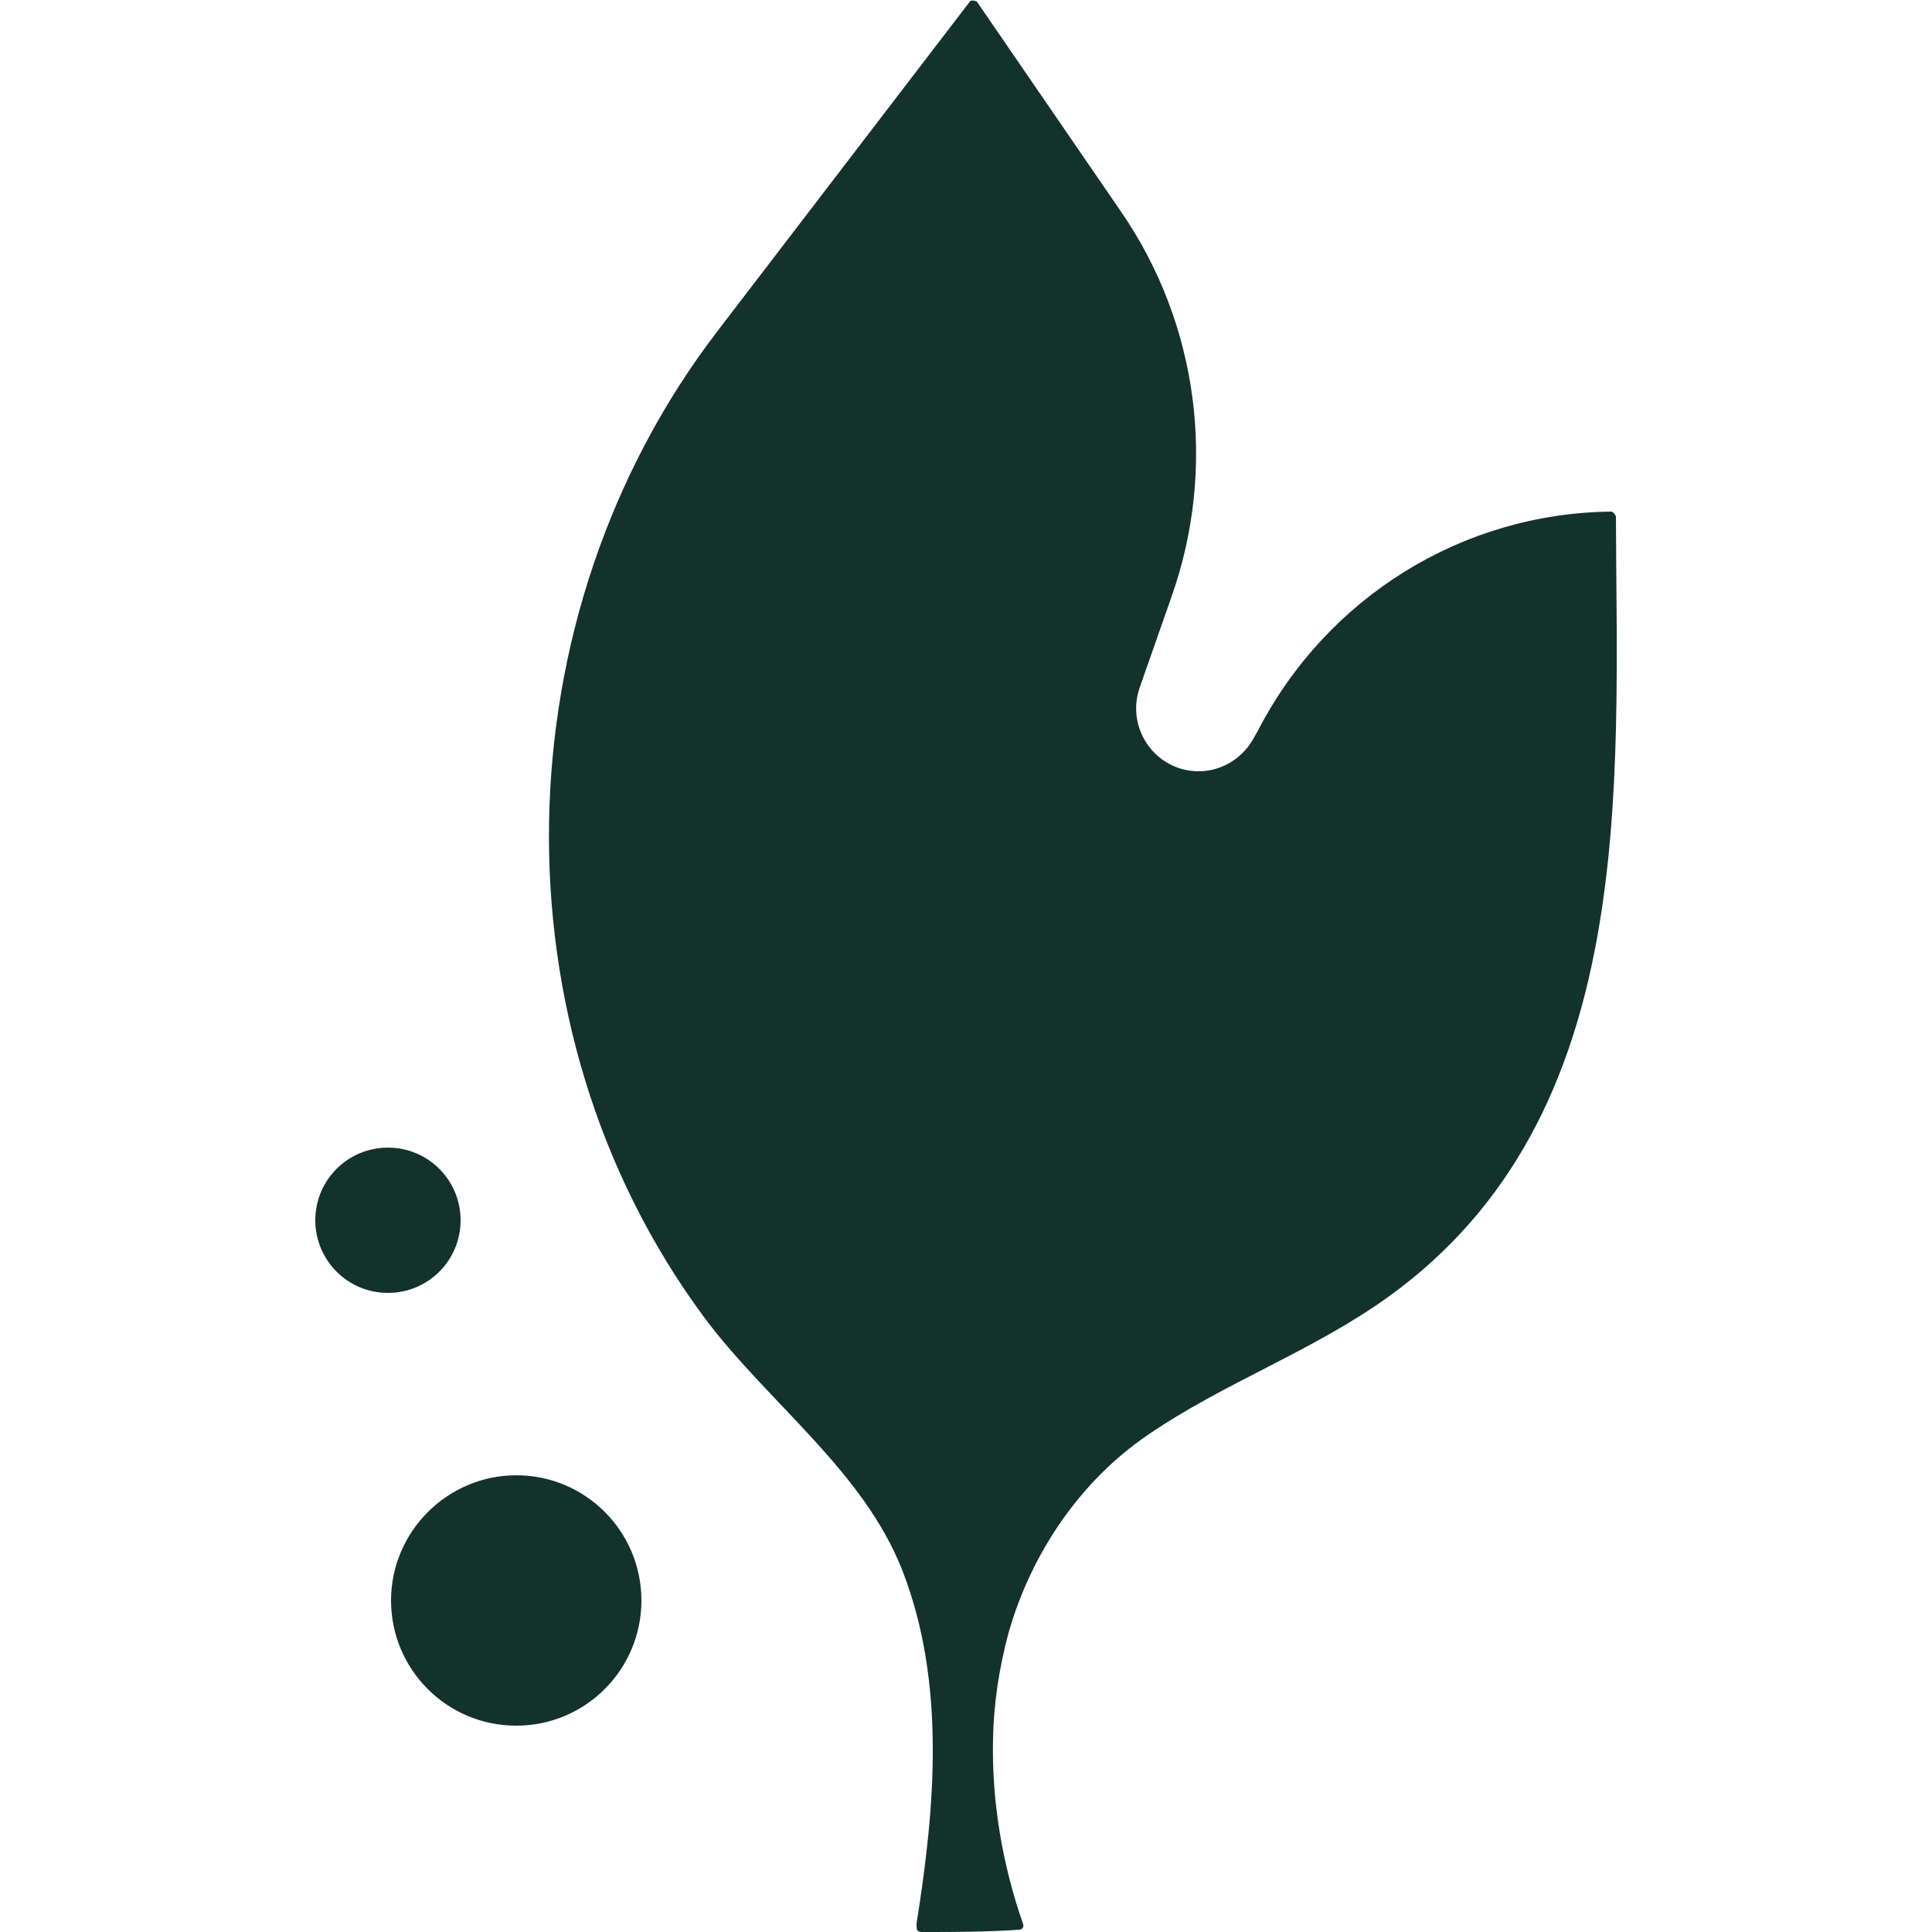
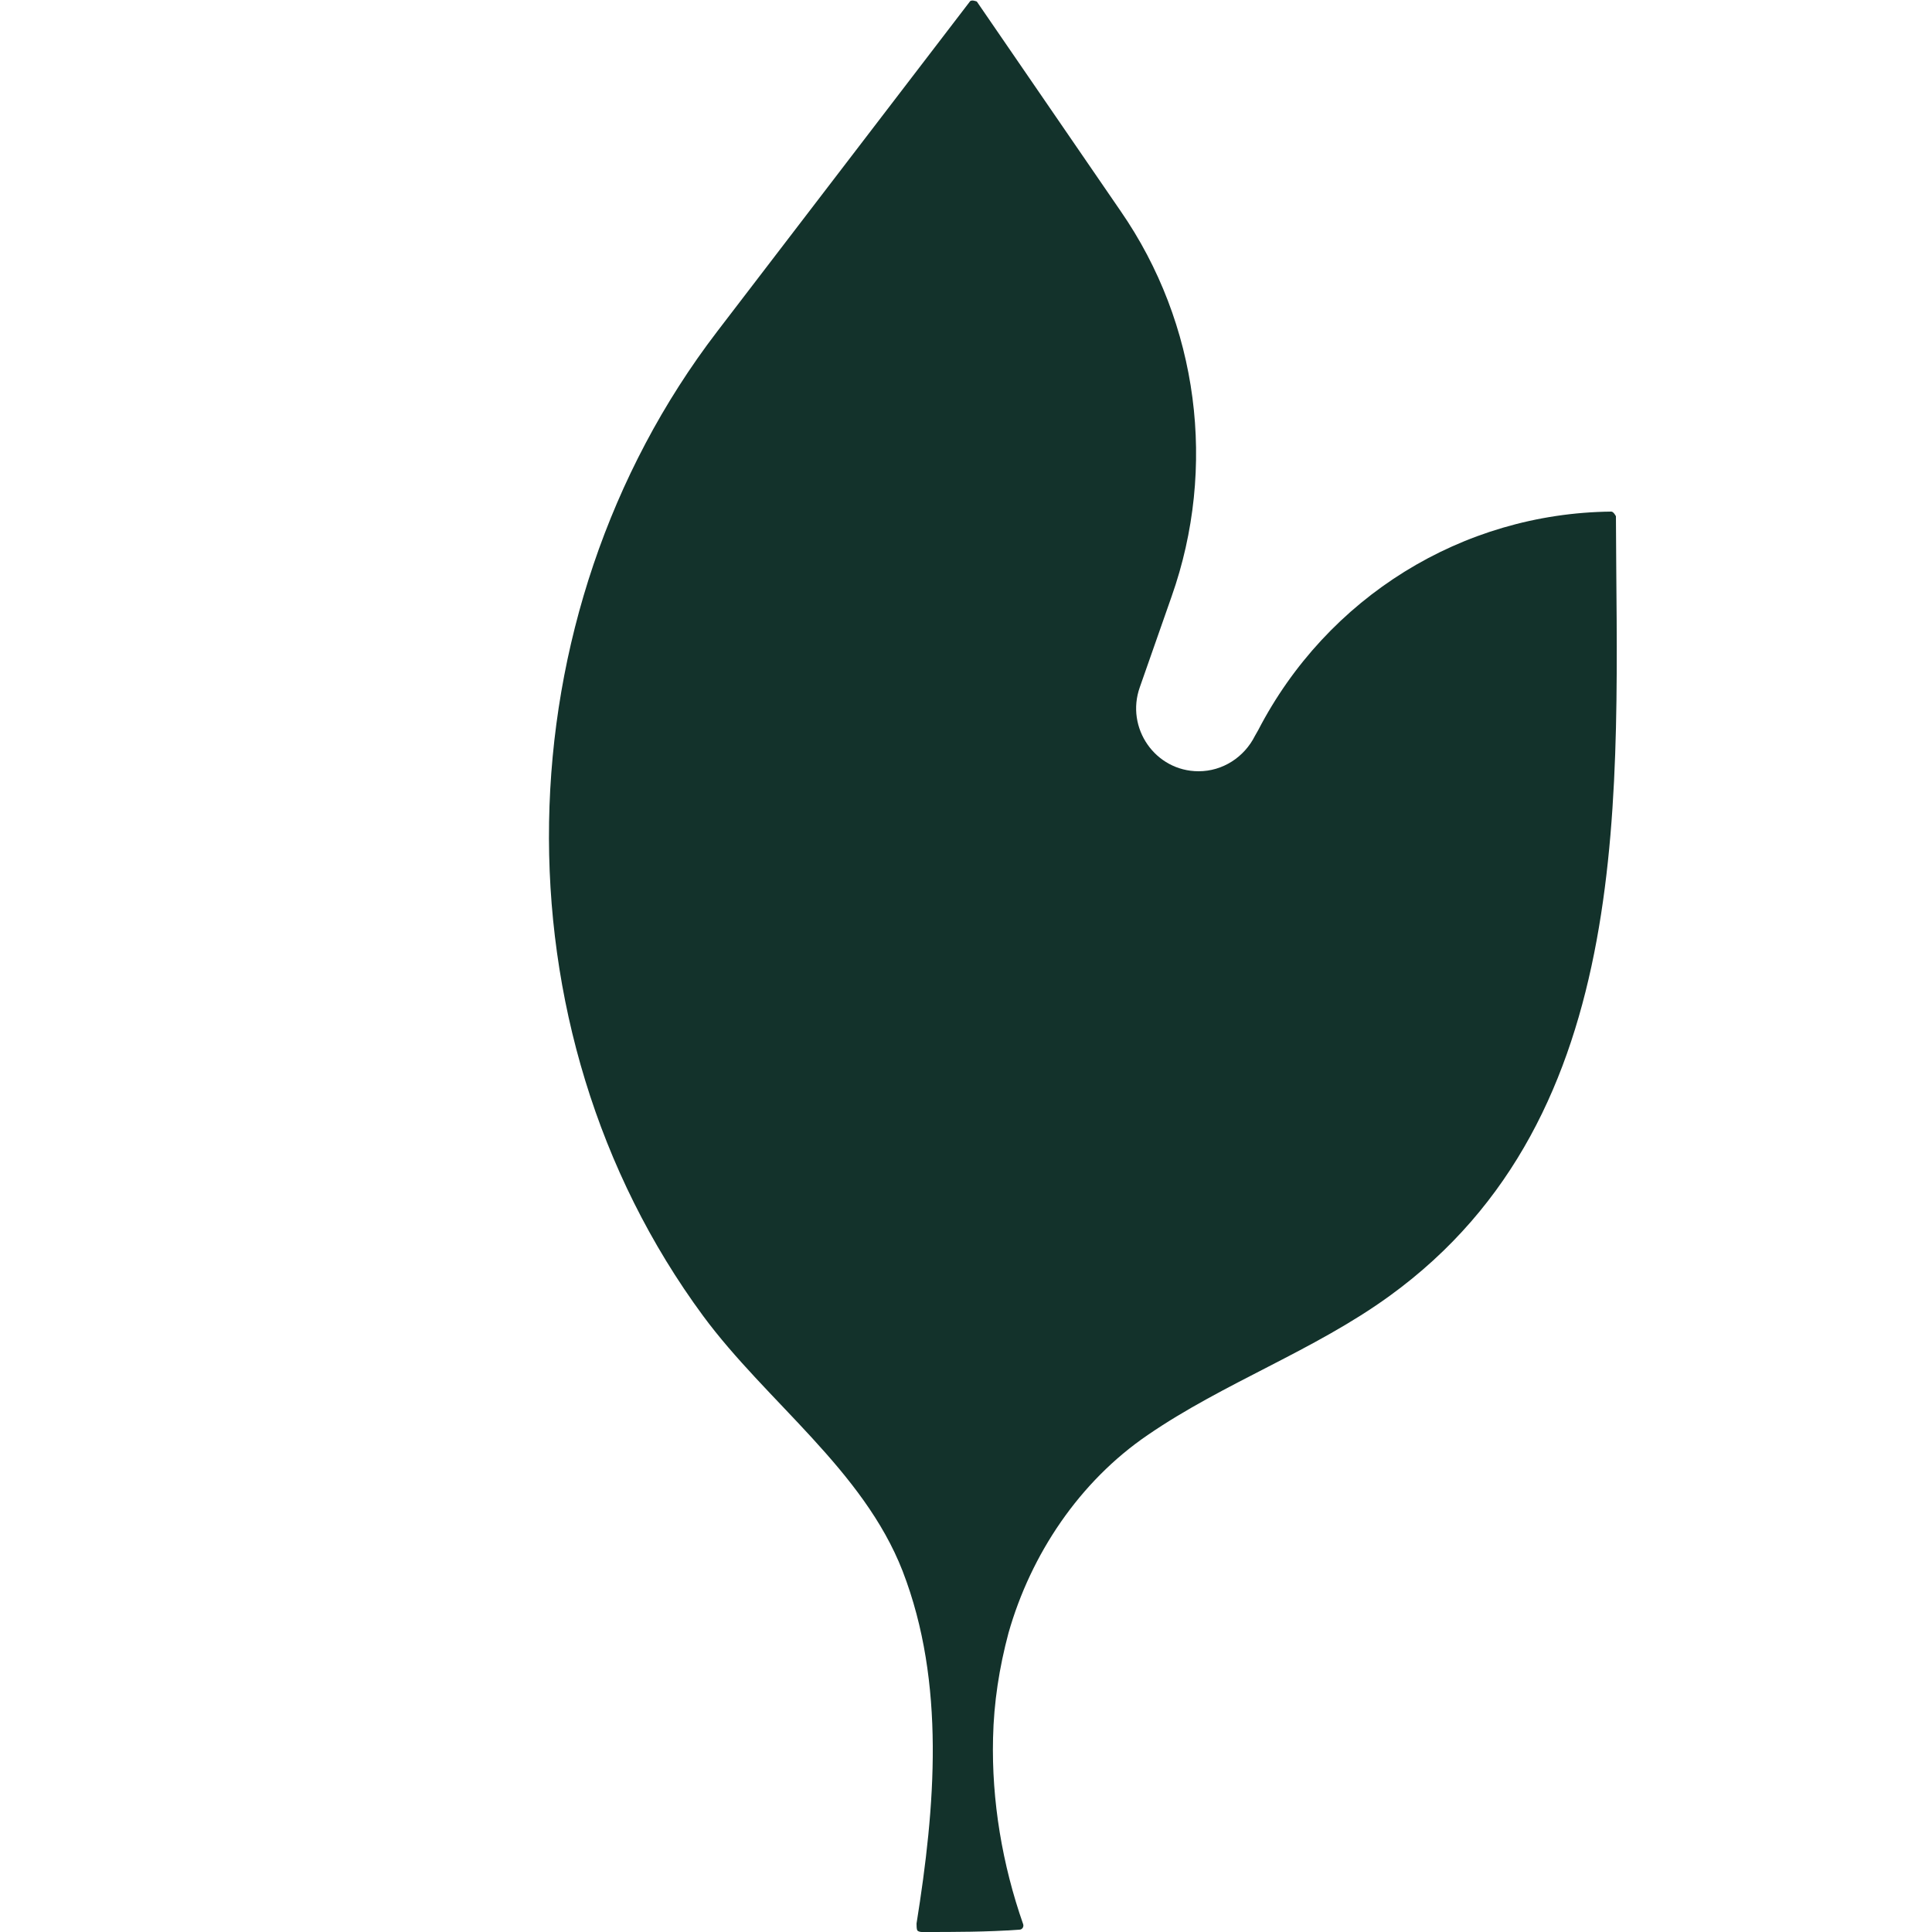
<svg xmlns="http://www.w3.org/2000/svg" id="Layer_1" width="25" height="25" viewBox="0 0 25 25">
  <defs>
    <style>
      .cls-1 {
        fill: #13322b;
      }
    </style>
  </defs>
  <path class="cls-1" d="M20.91,6.68s-.03-.06-.06-.06c-1.93.02-3.68,1.11-4.57,2.83l-.04.07c-.14.28-.42.46-.73.46-.56,0-.95-.56-.76-1.09l.41-1.17c.59-1.67.35-3.53-.66-4.99L12.64.02s-.07-.03-.09,0l-3.27,4.27c-2.81,3.67-2.93,9.01-.18,12.74.82,1.11,2.07,1.99,2.58,3.3.56,1.45.42,3.06.18,4.56,0,.03,0,.07.01.09.02.02.05.02.07.02.42,0,.83,0,1.25-.03.04,0,.06-.04.05-.07-.27-.77-.41-1.6-.39-2.41.01-.46.08-.91.2-1.36.29-1.02.92-1.96,1.8-2.56.99-.68,2.15-1.09,3.13-1.8,3.23-2.34,2.94-6.56,2.93-10.1Z" />
-   <path class="cls-1" d="M5.96,15.79c0-.52-.42-.94-.94-.94s-.94.42-.94.94.42.94.94.94.94-.42.94-.94Z" />
-   <path class="cls-1" d="M6.68,19.09c-.89,0-1.62.73-1.62,1.62s.72,1.62,1.62,1.62,1.62-.73,1.62-1.62-.72-1.62-1.62-1.62Z" />
</svg>